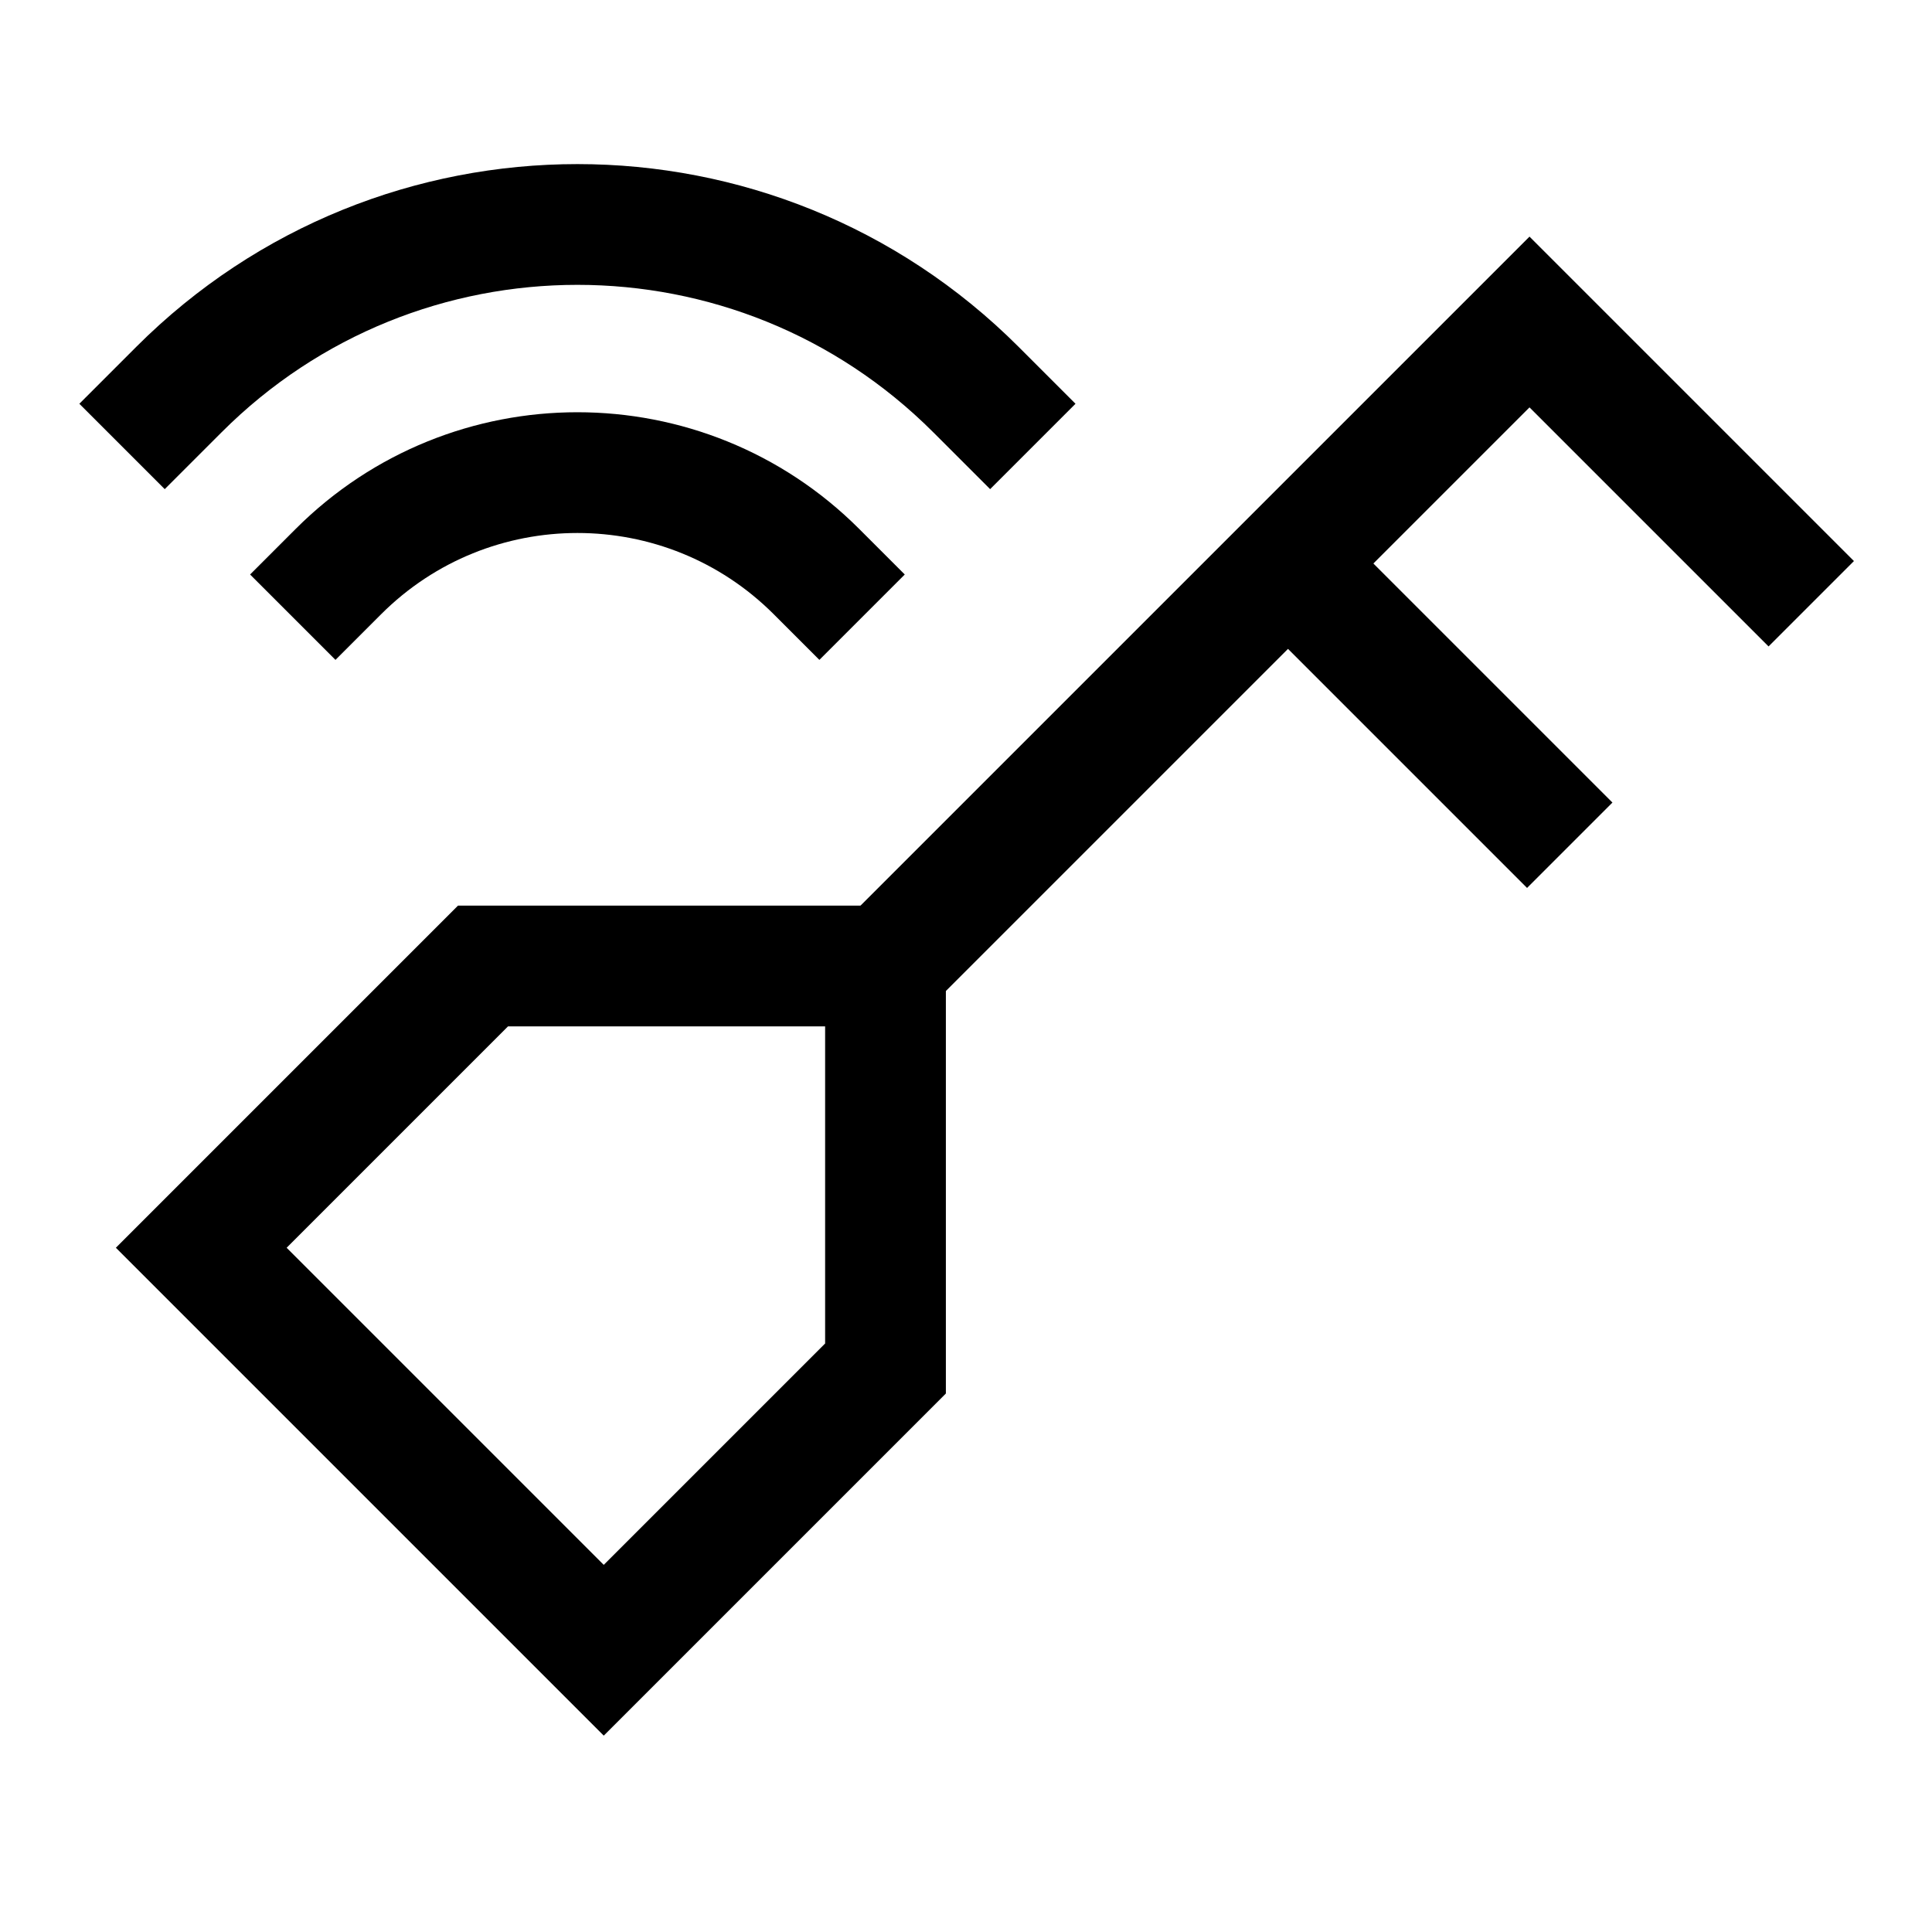
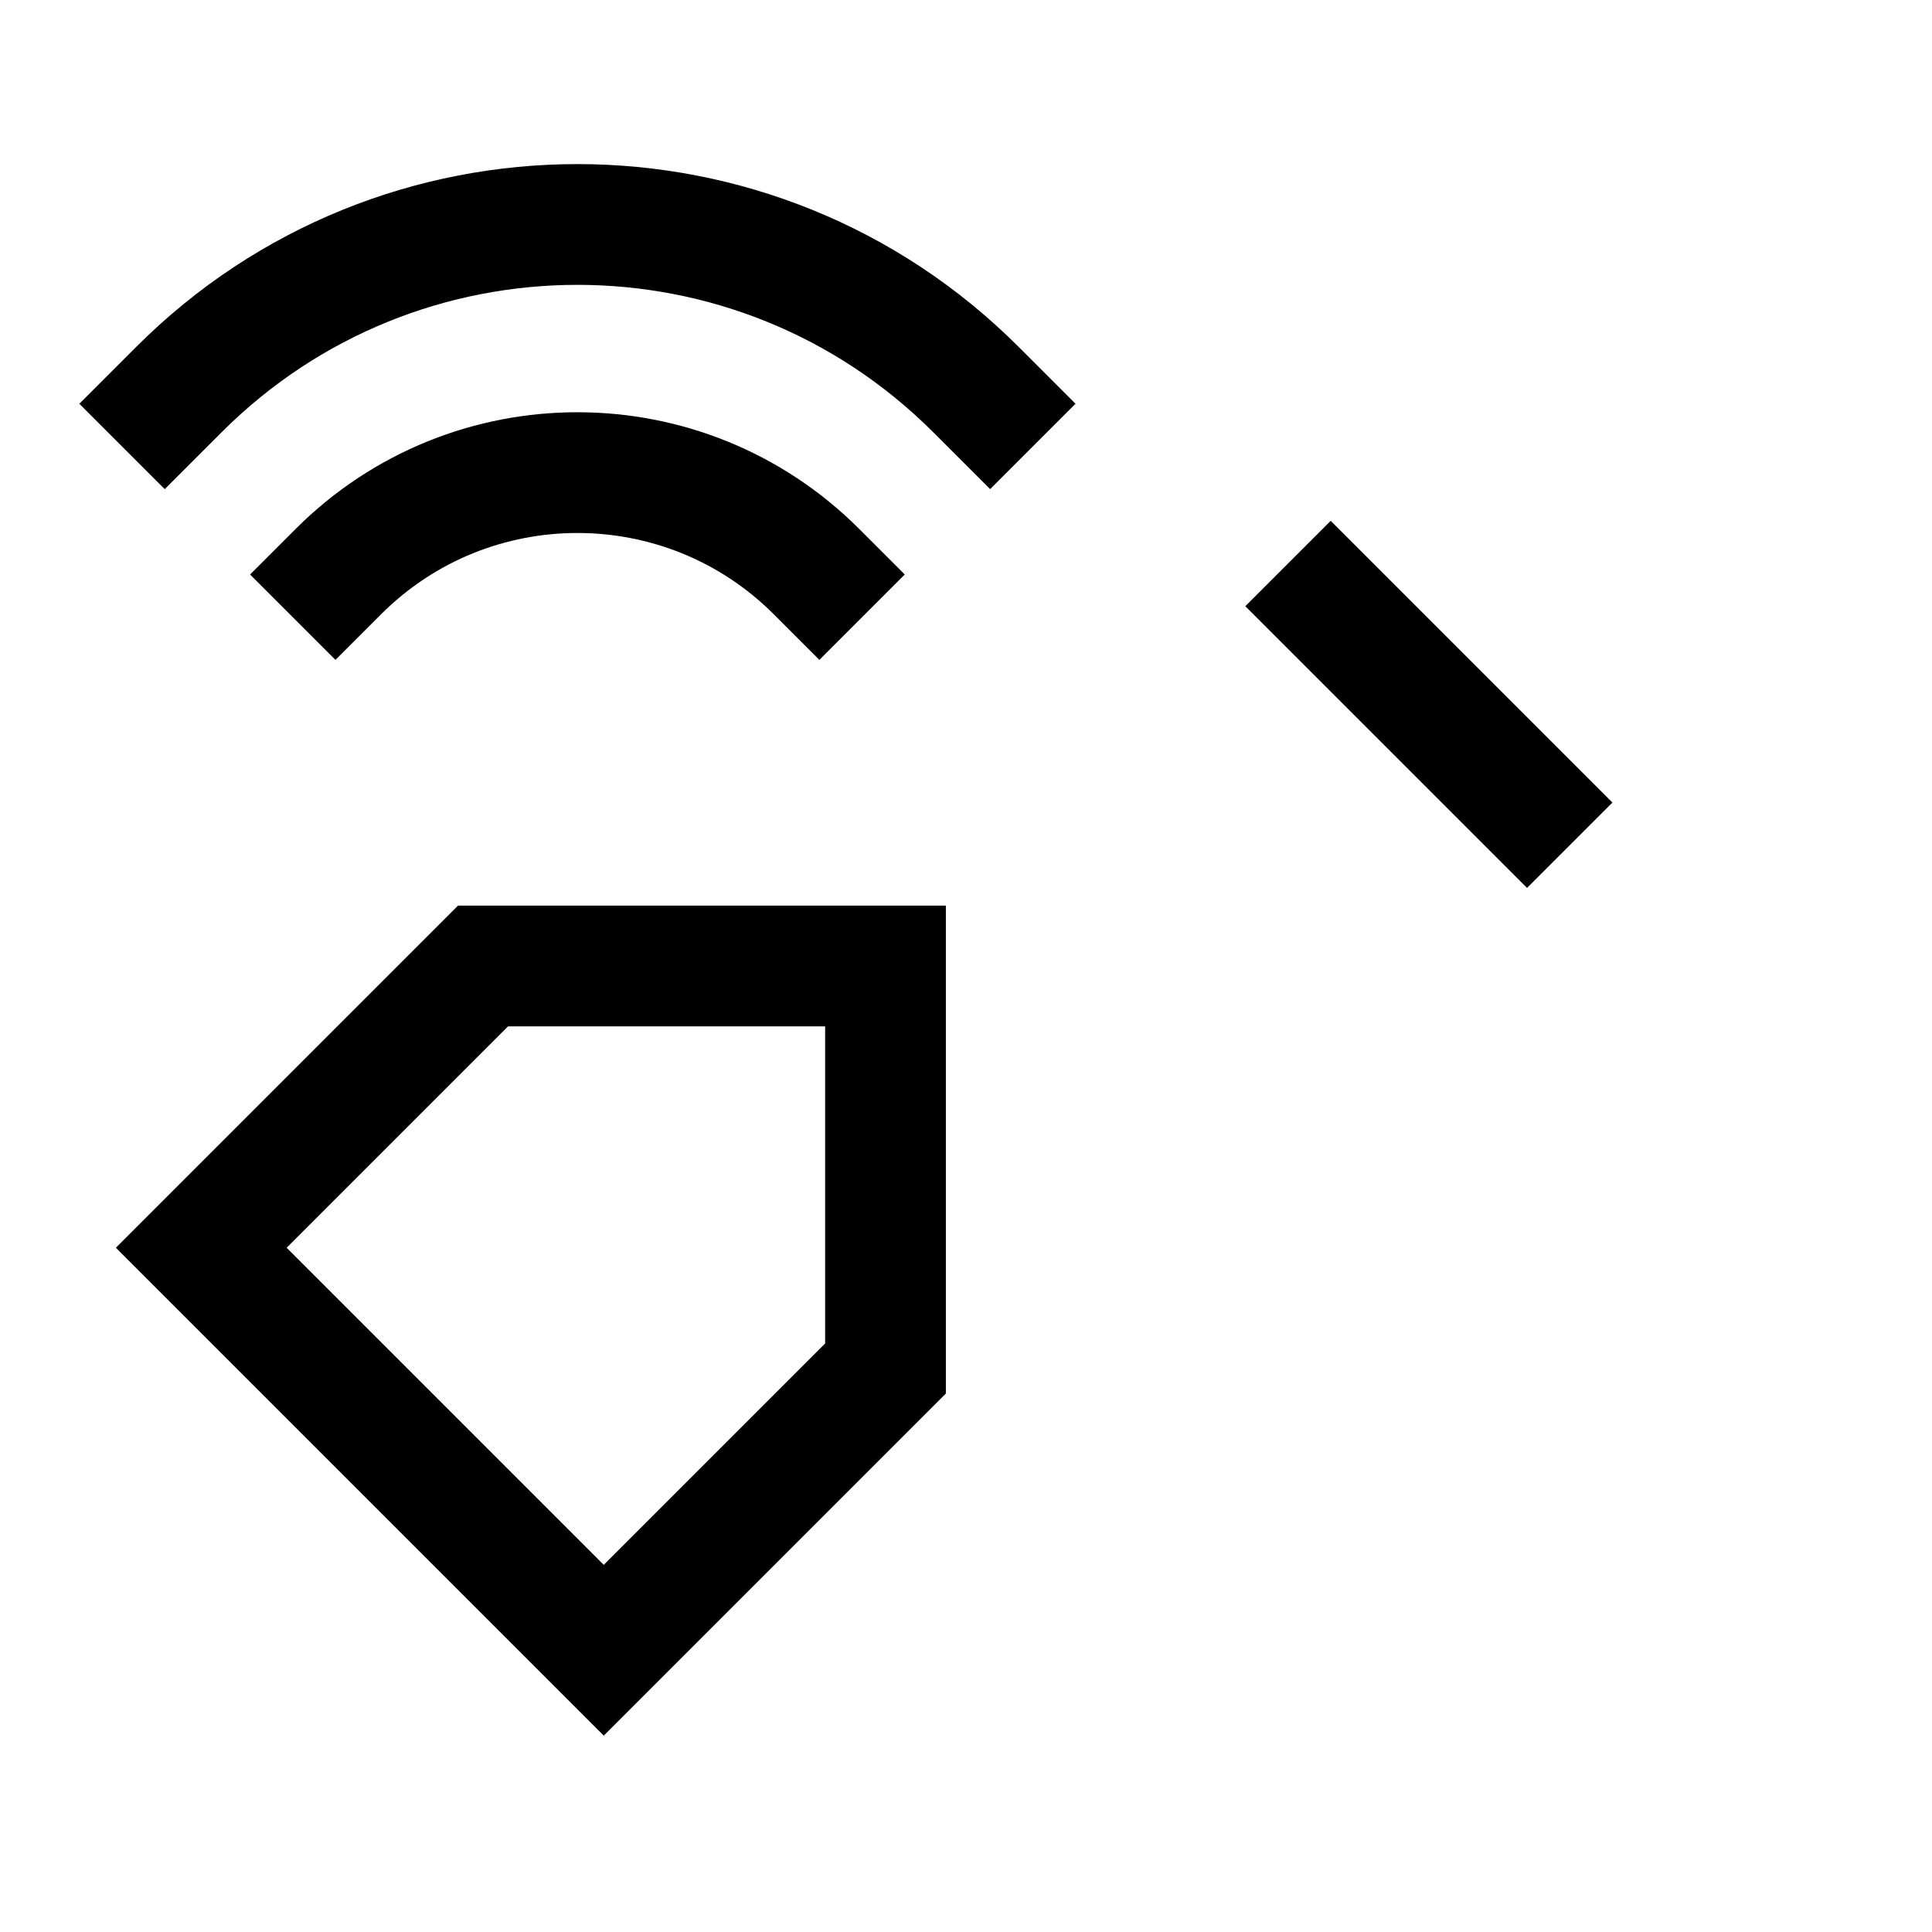
<svg xmlns="http://www.w3.org/2000/svg" fill="none" viewBox="0 0 24 24" id="Smart-Key--Streamline-Sharp">
  <desc>
    Smart Key Streamline Icon: https://streamlinehq.com
  </desc>
  <g id="smart-key--smart-key-entry-lock-login-pass-unlock-access-signal-wifi">
    <path id="Vector 1289" stroke="#000000" d="M6 12h5v5l-3.5 3.5 -5 -5L6 12Z" stroke-width="1.5" />
-     <path id="Vector 1188" stroke="#000000" d="m11 12 8 -8 3.5 3.5" stroke-width="1.5" />
    <path id="Vector 1189" stroke="#000000" d="m16 7 3.5 3.5" stroke-width="1.5" />
    <path id="Vector 3053" stroke="#000000" d="m12.83 5.546 -0.707 -0.707c-2.734 -2.734 -7.166 -2.734 -9.9 0l-0.707 0.707" stroke-width="1.5" />
    <path id="Vector 3056" stroke="#000000" d="m10.709 7.667 -0.566 -0.566c-1.64 -1.64 -4.3 -1.64 -5.94 0l-0.566 0.566" stroke-width="1.5" />
  </g>
</svg>